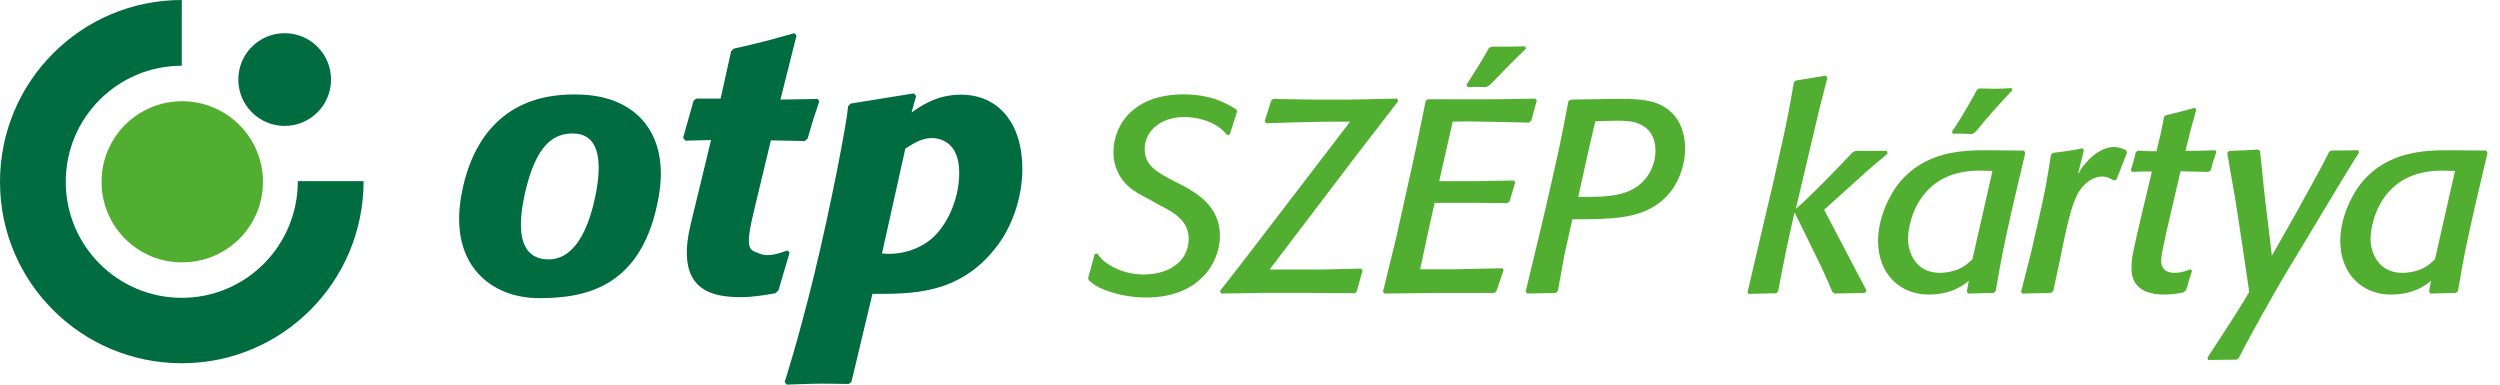
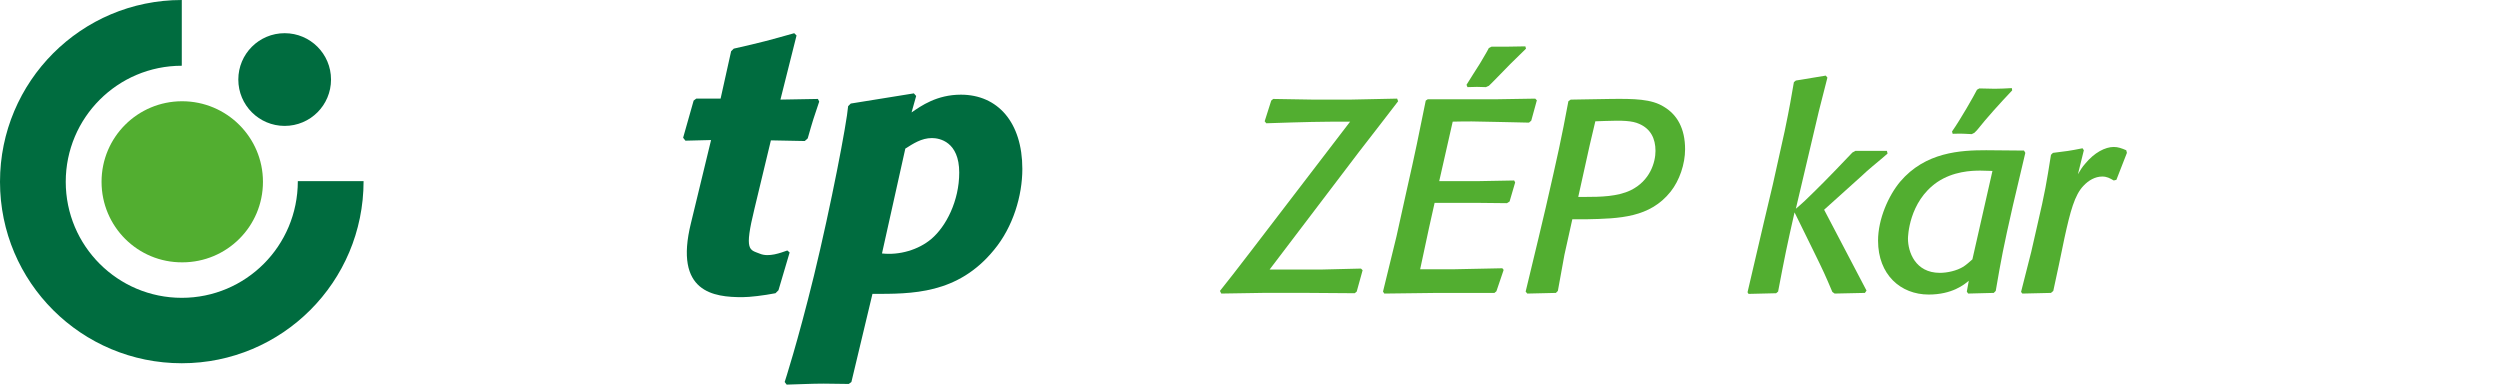
<svg xmlns="http://www.w3.org/2000/svg" width="208" height="32" viewBox="0 0 208 32" fill="none">
  <g clip-path="url(#clip0)">
-     <path d="M54.81 16.329C53.497 23.85 48.82 24.807 44.855 24.807C40.944 24.807 37.361 22.127 38.373 16.301C39.166 11.761 41.873 7.549 48.438 7.877C53.005 8.069 55.713 11.214 54.81 16.329ZM47.644 11.105C46.195 11.105 44.581 11.843 43.624 16.301C42.584 21.252 44.663 21.58 45.675 21.58C46.605 21.58 48.547 21.088 49.532 16.329C50.215 12.992 49.668 11.105 47.644 11.105Z" fill="#006C3F" />
    <path d="M64.768 24.15L64.521 24.396C63.537 24.587 62.388 24.724 61.759 24.724C59.434 24.724 56.043 24.369 57.492 18.543C58.45 14.604 59.161 11.651 59.161 11.651L57.027 11.705L56.836 11.459L57.711 8.369L57.93 8.204H59.954L60.829 4.266L61.048 4.047C63.345 3.528 63.947 3.363 66.08 2.762L66.272 2.953L64.932 8.287L68.05 8.232L68.159 8.451C67.721 9.736 67.612 10.064 67.202 11.514L66.956 11.733L64.138 11.678C64.138 11.678 63.564 14.057 62.771 17.367C61.896 20.95 62.361 20.758 63.236 21.114C63.974 21.415 64.959 21.032 65.506 20.84L65.698 21.005L64.768 24.15Z" fill="#006C3F" />
    <path d="M75.842 9.354C76.636 8.807 77.948 7.877 79.945 7.877C83.008 7.877 85.059 10.174 85.059 14.058C85.059 16.274 84.294 18.872 82.707 20.786C79.671 24.506 75.842 24.451 72.588 24.451L70.837 31.781L70.618 31.945C69.907 31.945 69.251 31.918 68.54 31.918C67.501 31.918 66.571 31.973 65.449 32L65.285 31.781C65.285 31.781 66.352 28.527 67.719 22.947C69.142 17.094 70.454 10.229 70.564 8.834L70.783 8.615L76.034 7.768L76.225 7.986L75.842 9.354ZM73.381 21.087C74.831 21.251 76.417 20.786 77.483 19.884C78.714 18.845 79.808 16.711 79.808 14.359C79.808 11.788 78.167 11.487 77.538 11.487C76.663 11.487 75.979 11.952 75.323 12.363L73.381 21.087Z" fill="#006C3F" />
    <path fill-rule="evenodd" clip-rule="evenodd" d="M0 15.125C0 6.783 6.756 0 15.125 0V5.47C9.791 5.47 5.47 9.791 5.47 15.125C5.47 20.458 9.791 24.779 15.125 24.779C20.431 24.779 24.779 20.485 24.779 15.07H30.25C30.25 23.467 23.467 30.222 15.125 30.222C6.783 30.222 0 23.494 0 15.125Z" fill="#006C3F" />
    <path d="M8.449 15.125C8.449 11.405 11.458 8.424 15.15 8.424C18.87 8.424 21.878 11.432 21.878 15.125C21.878 18.844 18.87 21.826 15.177 21.826C11.458 21.853 8.449 18.844 8.449 15.125Z" fill="#52AE30" />
    <path d="M19.828 6.618C19.828 4.485 21.551 2.762 23.684 2.762C25.818 2.762 27.541 4.485 27.541 6.618C27.541 8.751 25.818 10.475 23.684 10.475C21.551 10.475 19.828 8.751 19.828 6.618Z" fill="#006C3F" />
-     <path d="M90.531 23.139L91.078 21.142L91.297 21.087C91.516 21.415 91.735 21.689 92.227 21.99C93.212 22.646 94.333 22.838 95.153 22.838C97.259 22.838 98.9 21.744 98.9 19.856C98.9 18.845 98.326 18.325 98.107 18.106C97.697 17.723 97.56 17.641 96.329 16.985L95.591 16.574C94.962 16.246 94.388 15.945 93.977 15.59C93.129 14.879 92.637 13.812 92.637 12.691C92.637 10.284 94.415 7.85 98.463 7.85C100.924 7.85 102.237 8.725 102.866 9.108L102.921 9.299L102.319 11.186L102.1 11.241C101.089 9.956 99.311 9.737 98.572 9.737C96.384 9.737 95.236 11.05 95.236 12.39C95.236 13.73 96.138 14.277 97.779 15.125L98.436 15.453C99.529 16.055 101.499 17.149 101.499 19.61C101.499 21.853 99.776 24.752 95.372 24.752C94.169 24.752 92.965 24.533 91.844 24.096C91.215 23.85 90.969 23.631 90.586 23.33L90.531 23.139Z" fill="#52AE30" />
    <path d="M112.878 24.26L112.714 24.396L108.939 24.369H105.028L101.609 24.424L101.5 24.205C102.403 23.056 102.594 22.838 104.098 20.868L112.331 10.12C109.678 10.12 108.693 10.147 105.356 10.256L105.22 10.092L105.767 8.369L105.931 8.232L109.268 8.287H112.331L116.242 8.205L116.324 8.424C115.859 9.026 113.589 11.979 113.069 12.636L105.63 22.427H109.869L113.233 22.345L113.37 22.482L112.878 24.26Z" fill="#52AE30" />
    <path d="M124.502 24.233L124.338 24.37H119.607L115.176 24.425L115.066 24.261L116.188 19.666L116.981 16.083C117.829 12.336 117.993 11.461 118.622 8.37L118.786 8.261H124.366L127.73 8.206L127.866 8.343L127.401 10.039L127.21 10.203C126.39 10.175 125.569 10.175 124.748 10.148C122.451 10.093 122.205 10.093 120.865 10.121L119.743 15.071H122.943L125.979 15.016L126.061 15.181L125.596 16.767L125.378 16.904L122.697 16.876H119.36L118.895 18.955L118.157 22.401H121.029L124.995 22.319L125.104 22.456L124.502 24.233ZM126.964 4.049C126.772 4.24 125.843 5.143 125.651 5.334C125.378 5.608 123.901 7.139 123.873 7.139L123.627 7.249C122.971 7.222 122.807 7.222 122.095 7.249L122.013 7.057C122.178 6.811 122.943 5.553 123.135 5.28C123.463 4.705 123.682 4.377 123.873 3.994L124.092 3.885C125.405 3.885 125.46 3.885 126.909 3.857L126.964 4.049Z" fill="#52AE30" />
    <path d="M129.614 24.206L129.45 24.37L127.07 24.425L126.934 24.261L128 19.83L128.602 17.286C129.641 12.746 129.887 11.652 130.489 8.425L130.681 8.288L132.24 8.261L133.935 8.233C135.987 8.206 137.409 8.233 138.448 8.89C139.542 9.546 140.199 10.695 140.199 12.418C140.199 13.649 139.734 15.016 138.995 15.946C137.272 18.107 134.783 18.189 131.966 18.244H130.817L130.161 21.197L129.614 24.206ZM131.31 16.384H131.884C133.169 16.384 134.564 16.356 135.658 15.837C137.299 15.043 137.737 13.485 137.737 12.555C137.737 11.515 137.327 10.722 136.397 10.312C135.795 10.038 135.002 10.011 133.498 10.066L132.732 10.093L132.267 12.062L131.31 16.384Z" fill="#52AE30" />
    <path d="M151.767 17.45L155.295 24.178L155.159 24.37L152.642 24.424L152.451 24.288C151.849 22.865 151.712 22.564 150.892 20.896L149.306 17.669C148.649 20.568 148.512 21.252 147.938 24.26L147.774 24.397L145.477 24.452L145.395 24.315L146.762 18.462L147.501 15.344C147.829 13.867 148.157 12.39 148.485 10.913C148.923 8.807 149.032 8.096 149.251 6.838L149.415 6.701L151.904 6.291L152.041 6.455L151.33 9.245L149.415 17.368C149.962 16.903 150.29 16.602 151.029 15.864C151.822 15.098 153.764 13.074 154.119 12.691L154.365 12.554H156.991L157.046 12.773C156.827 12.964 156.718 13.074 155.788 13.84C155.432 14.141 155.186 14.359 154.776 14.742L151.767 17.45Z" fill="#52AE30" />
    <path d="M167.468 17.122C166.674 20.622 166.51 21.498 166.045 24.205L165.881 24.369L163.748 24.424L163.639 24.26L163.803 23.357C163.42 23.686 162.408 24.506 160.466 24.506C158.141 24.506 156.254 22.865 156.254 20.021C156.254 18.215 157.129 16.274 158.086 15.125C160.192 12.636 163.146 12.499 165.252 12.499L168.398 12.527L168.507 12.718L167.468 17.122ZM165.772 14.222C165.444 14.222 165.088 14.195 164.76 14.195C164.021 14.195 162.517 14.25 161.177 15.152C158.797 16.793 158.743 19.72 158.743 19.857C158.743 20.951 159.345 22.701 161.396 22.701C161.997 22.701 162.791 22.537 163.365 22.181C163.611 22.017 163.857 21.799 164.103 21.58L165.772 14.222ZM167.413 7.522C166.401 8.588 165.334 9.764 164.486 10.831C164.432 10.886 164.35 10.968 164.268 11.05L164.049 11.159C163.474 11.132 163.256 11.104 162.462 11.132L162.408 10.94C163.119 9.928 164.24 7.959 164.486 7.467L164.678 7.357C165.115 7.357 165.526 7.385 165.963 7.385C166.428 7.385 166.893 7.357 167.386 7.33L167.413 7.522Z" fill="#52AE30" />
    <path d="M170.833 24.206L170.641 24.37L168.262 24.425L168.152 24.288L169 20.951L169.493 18.791C170.176 15.864 170.258 15.262 170.641 12.883L170.805 12.719C171.927 12.582 172.173 12.555 173.267 12.336L173.376 12.5L172.884 14.497C173.075 14.168 173.24 13.895 173.486 13.621C174.251 12.691 175.154 12.227 175.865 12.227C176.221 12.227 176.522 12.336 176.904 12.5L176.959 12.719L176.084 14.962L175.865 15.016C175.537 14.825 175.291 14.688 174.908 14.688C174.306 14.688 173.759 15.016 173.349 15.454C172.61 16.22 172.255 17.56 171.763 19.803L171.298 22.045L170.833 24.206Z" fill="#52AE30" />
-     <path d="M182.376 22.538C182.294 22.812 182.185 23.113 182.103 23.386C182.048 23.633 181.966 23.879 181.884 24.125L181.692 24.316C181.419 24.371 180.872 24.508 180.051 24.508C179.614 24.508 179.094 24.453 178.629 24.289C177.344 23.797 177.344 22.675 177.344 22.32C177.344 21.445 177.371 21.308 178.301 17.369L179.039 14.279C178.301 14.251 178.137 14.279 177.398 14.306L177.289 14.142C177.508 13.431 177.535 13.376 177.699 12.665L177.863 12.528C178.602 12.583 178.821 12.583 179.422 12.583C179.751 11.243 179.833 10.887 180.051 9.711L180.243 9.574C181.337 9.328 181.583 9.246 182.595 8.973L182.732 9.109C182.568 9.684 182.513 9.93 182.267 10.805L181.829 12.556C182.841 12.556 183.388 12.528 184.318 12.501L184.4 12.638C184.181 13.321 184.099 13.486 183.935 14.169L183.744 14.306C182.786 14.279 182.54 14.279 181.419 14.251L180.216 19.421C180.161 19.749 180.079 20.104 179.997 20.433C179.942 20.761 179.805 21.39 179.805 21.691C179.805 22.593 180.544 22.703 180.927 22.703C181.501 22.703 182.021 22.484 182.267 22.402L182.376 22.538Z" fill="#52AE30" />
-     <path d="M196.269 12.691C195.393 14.086 195.065 14.606 192.248 19.31L189.923 23.167C189.24 24.343 187.134 28.035 186.286 29.758L186.094 29.922L183.715 29.95L183.66 29.758C186.286 25.738 186.559 25.273 187.134 24.288L186.587 20.568L185.985 16.63L185.301 12.719L185.465 12.555C186.532 12.527 186.751 12.5 187.845 12.445L188.036 12.555L188.392 16.028L189.021 21.279L191.236 17.368C191.291 17.204 193.151 13.977 193.78 12.637L193.971 12.527L196.214 12.5L196.269 12.691Z" fill="#52AE30" />
-     <path d="M205.925 17.122C205.131 20.623 204.967 21.498 204.502 24.206L204.338 24.37L202.205 24.425L202.096 24.261L202.26 23.358C201.877 23.686 200.865 24.507 198.923 24.507C196.598 24.507 194.711 22.866 194.711 20.021C194.711 18.216 195.586 16.274 196.543 15.126C198.649 12.637 201.603 12.5 203.709 12.5L206.855 12.527L206.964 12.719L205.925 17.122ZM204.256 14.223C203.928 14.223 203.572 14.196 203.244 14.196C202.506 14.196 201.002 14.25 199.661 15.153C197.282 16.794 197.227 19.721 197.227 19.857C197.227 20.951 197.829 22.702 199.88 22.702C200.482 22.702 201.275 22.538 201.849 22.182C202.096 22.018 202.342 21.799 202.588 21.58L204.256 14.223Z" fill="#52AE30" />
  </g>
  <defs>
    <clipPath id="clip0">
      <rect width="208" height="32" fill="white" />
    </clipPath>
  </defs>
</svg>